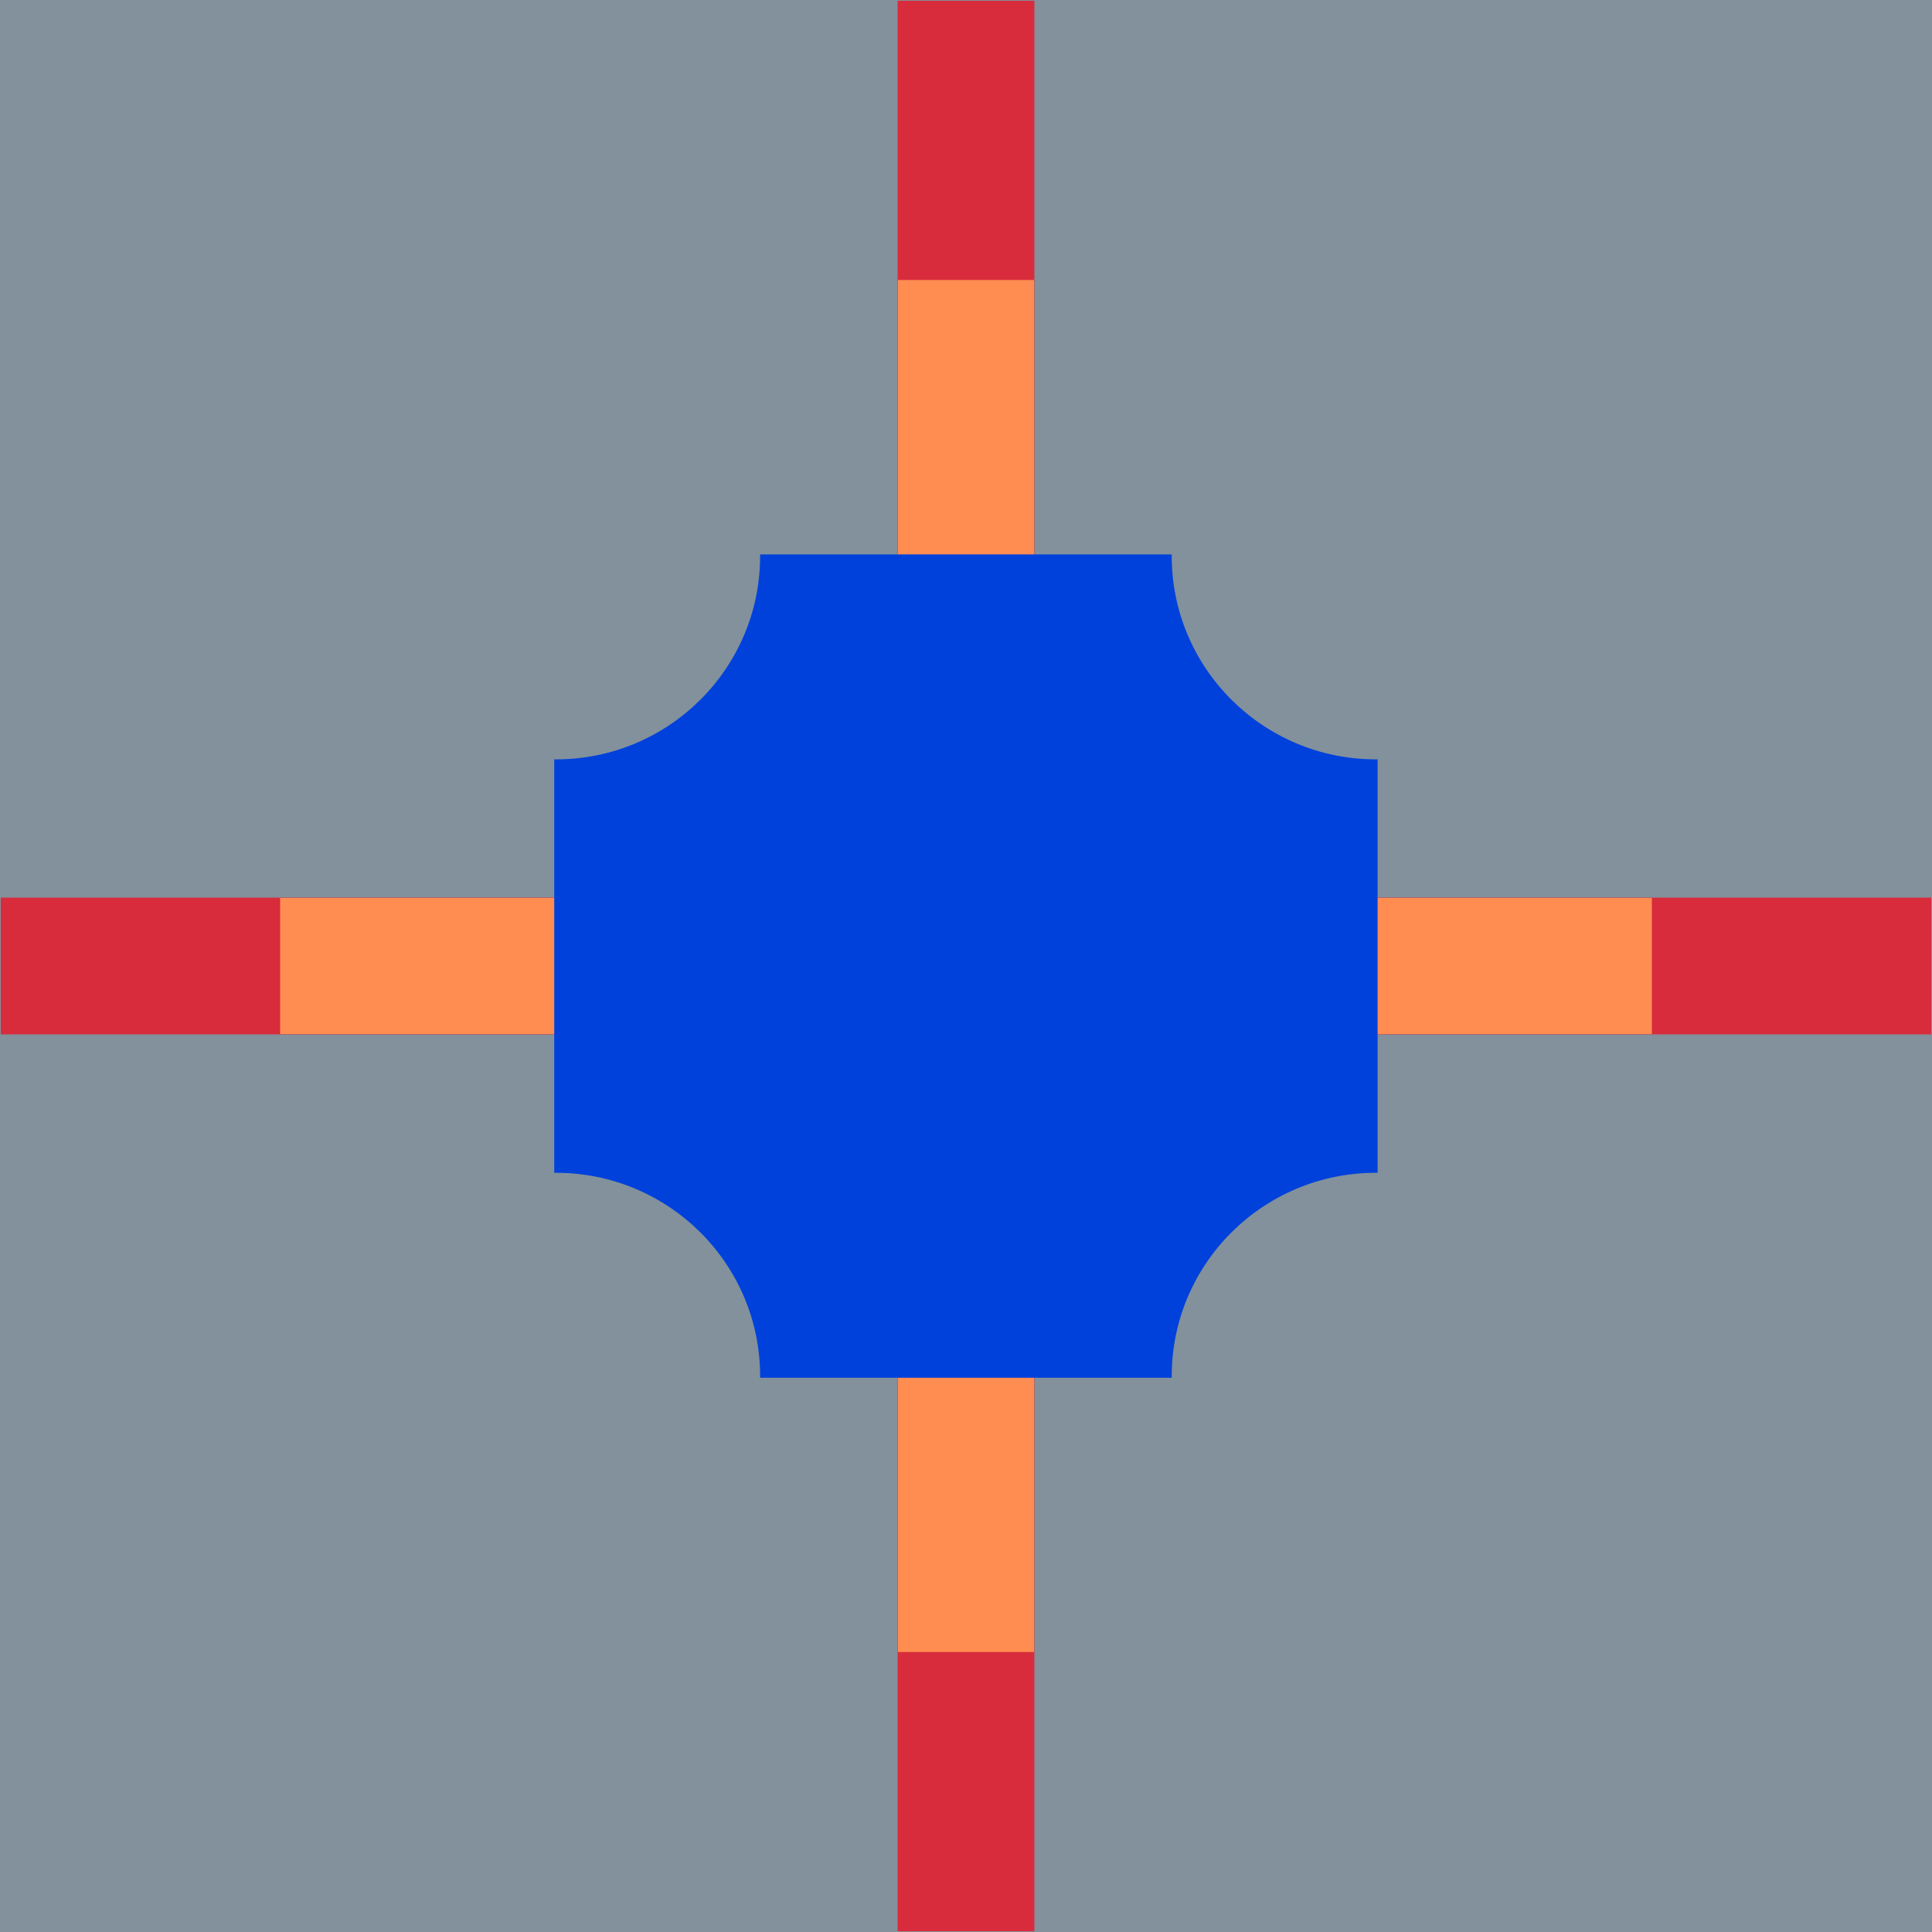
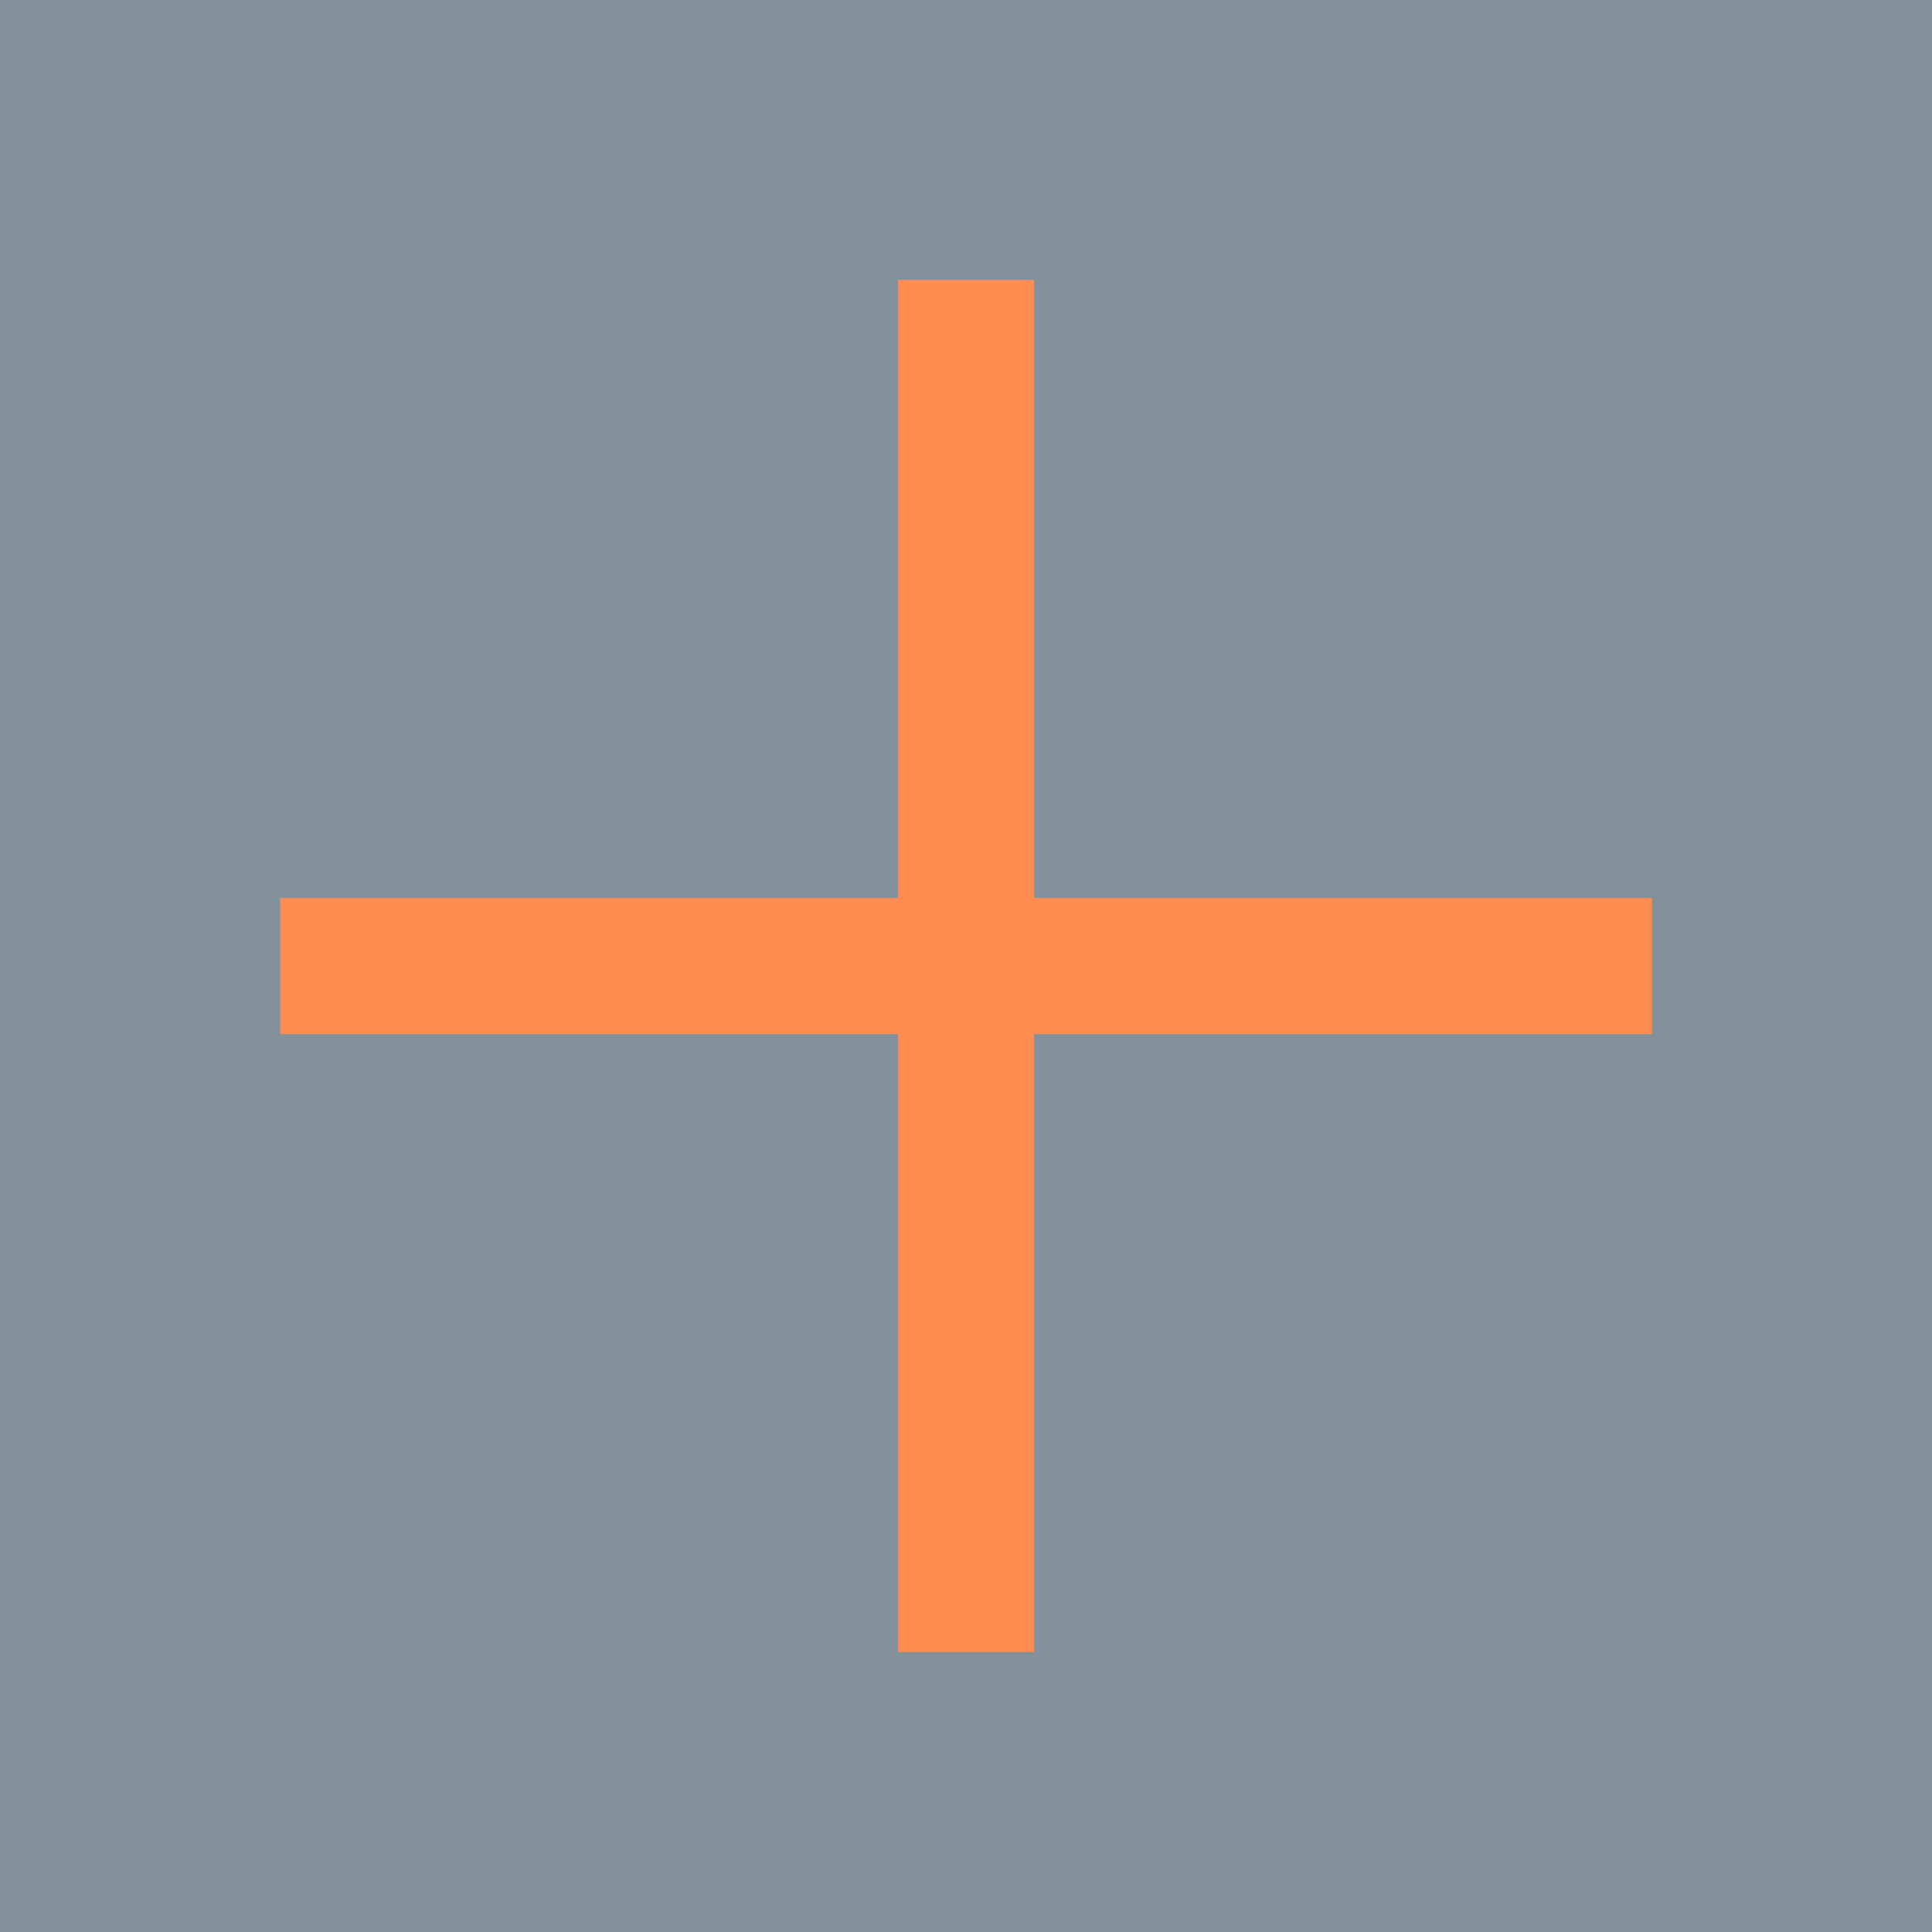
<svg xmlns="http://www.w3.org/2000/svg" viewBox="0 0 128 128">
  <defs>
    <style>
      .cls-1 {
        fill: #82919b;
      }

      .cls-1, .cls-2, .cls-3, .cls-4 {
        stroke-width: 0px;
      }

      .cls-2 {
        fill: #d82c3c;
      }

      .cls-3 {
        fill: #ff8c51;
      }

      .cls-4 {
        fill: #0041dc;
      }
    </style>
  </defs>
  <g id="Major">
    <rect class="cls-1" x="0" y="0" width="128" height="128" />
    <rect class="cls-1" x="0" y="0" width="128" height="128" />
  </g>
  <g id="Career">
-     <polygon class="cls-2" points="68.53 59.47 68.53 .05 59.47 .05 59.47 59.47 .05 59.47 .05 68.53 59.47 68.53 59.47 127.95 68.53 127.95 68.53 68.53 127.95 68.53 127.95 59.47 68.53 59.47" />
    <polygon class="cls-3" points="68.51 18.55 59.49 18.55 59.49 59.49 18.56 59.49 18.56 68.51 59.49 68.51 59.49 109.45 68.51 109.45 68.51 68.51 109.44 68.51 109.44 59.49 68.51 59.49 68.51 18.55" />
-     <path class="cls-4" d="m91.16,50.31c-7.47,0-13.53-6.03-13.53-13.47v-.11h-27.27v.11c0,7.44-6.06,13.47-13.53,13.47h-.11v27.39h.11c7.47,0,13.53,6.03,13.53,13.47v.11h27.27v-.11c0-7.44,6.06-13.47,13.53-13.47h.11v-27.39h-.11Z" />
  </g>
</svg>